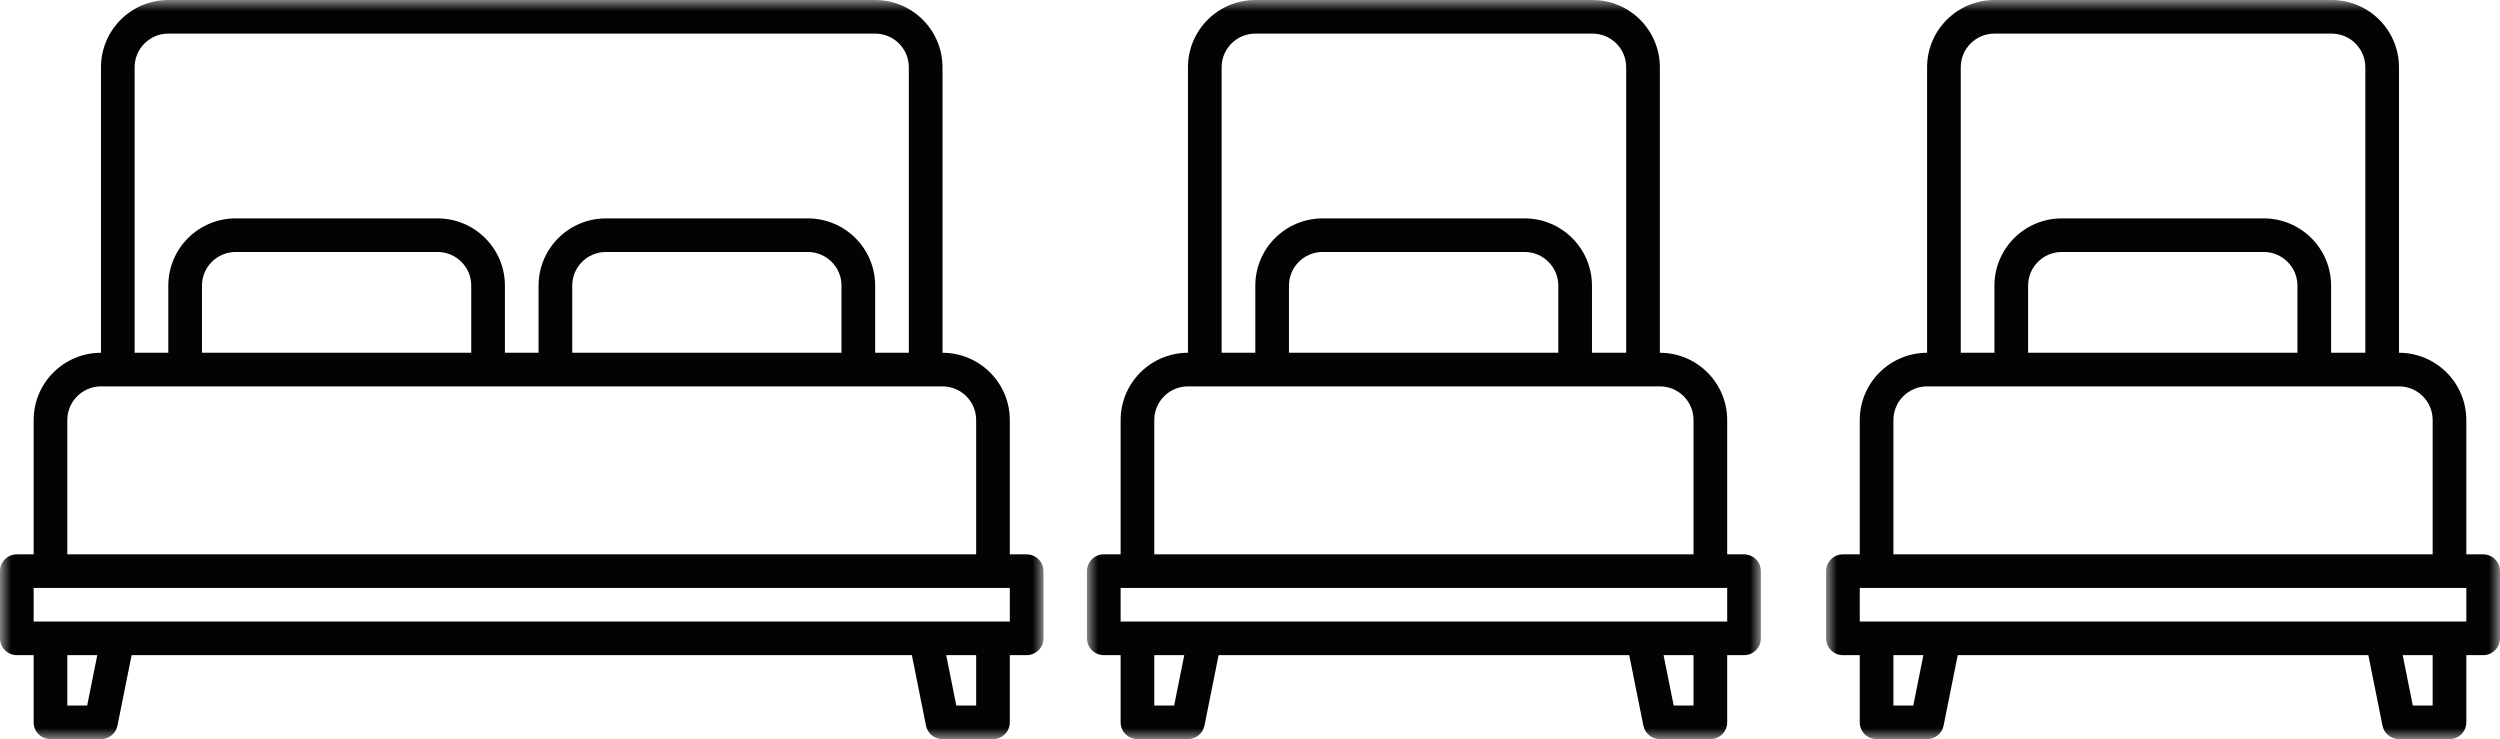
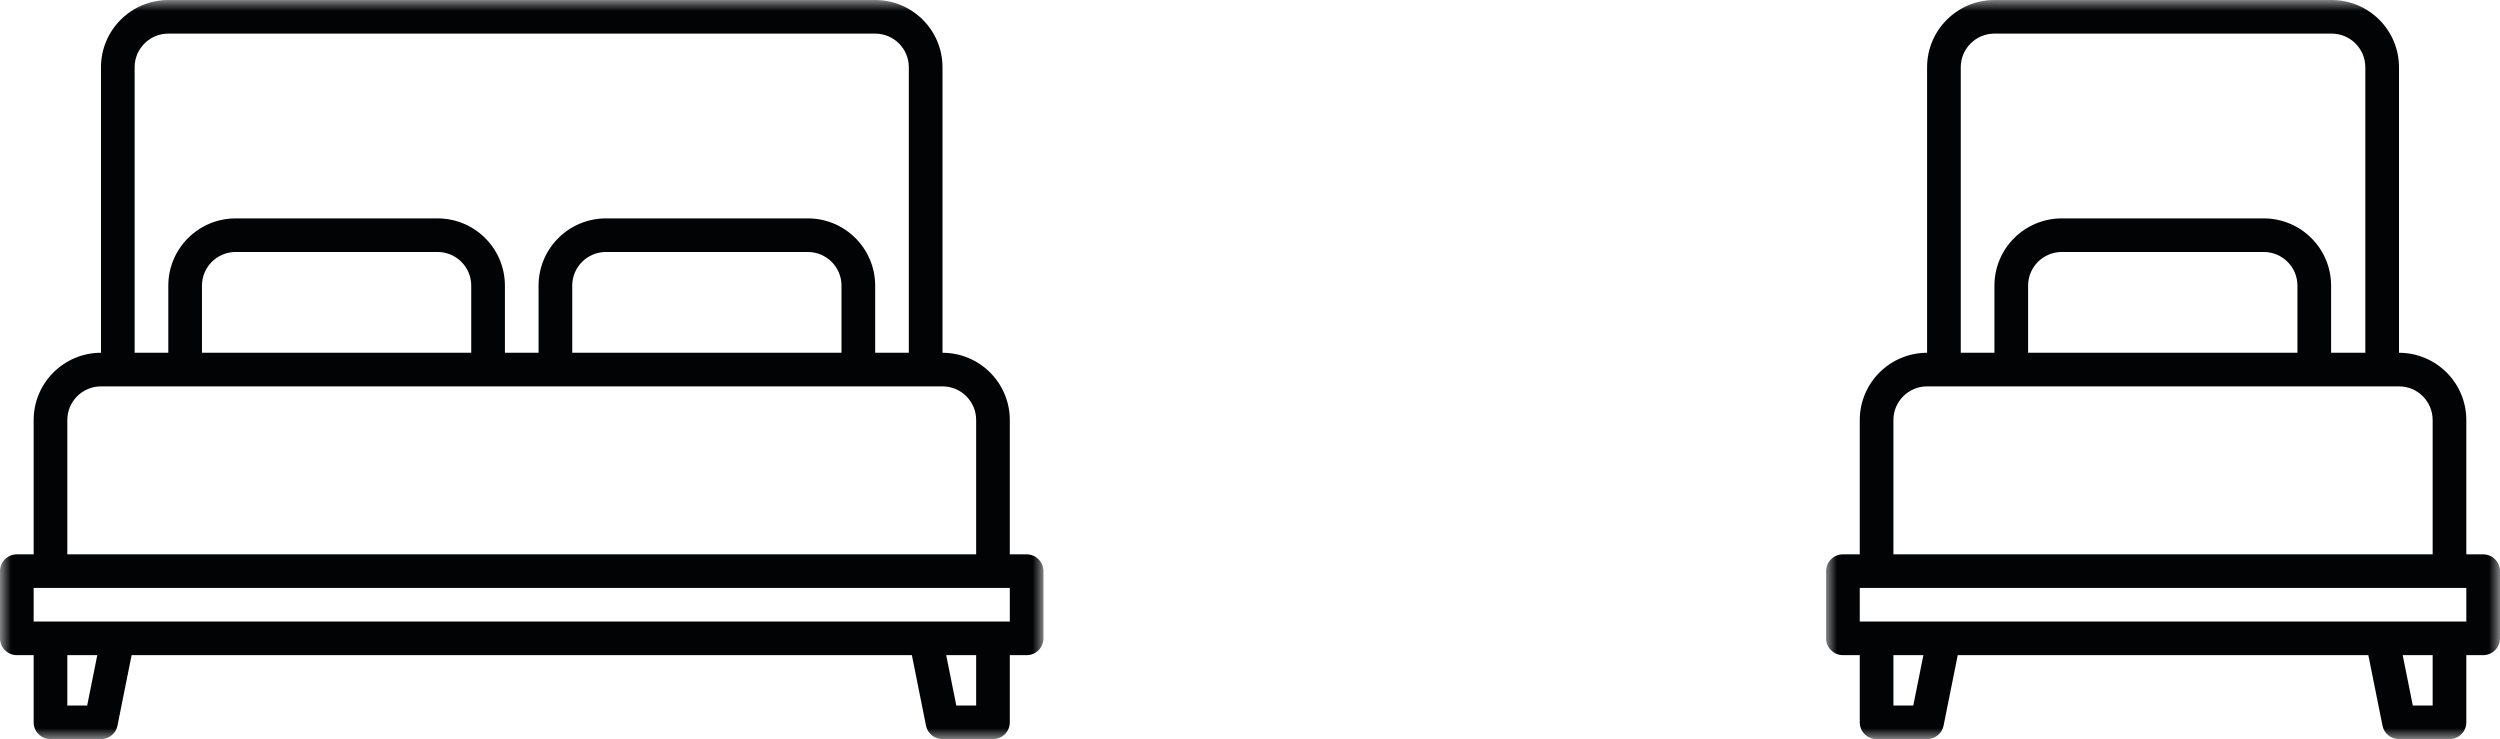
<svg xmlns="http://www.w3.org/2000/svg" xmlns:xlink="http://www.w3.org/1999/xlink" width="115px" height="34px" viewBox="0 0 115 34" version="1.1">
  <title>Group 21</title>
  <defs>
    <polygon id="path-1" points="0 0 48 0 48 34 0 34" />
-     <polygon id="path-3" points="0 0 31 0 31 34 0 34" />
    <polygon id="path-5" points="0 0 31 0 31 34 0 34" />
  </defs>
  <g id="1.0-Vakantiehuis" stroke="none" stroke-width="1" fill="none" fill-rule="evenodd">
    <g id="Group-21">
      <g id="Group-3">
        <mask id="mask-2" fill="white">
          <use xlink:href="#path-1" />
        </mask>
        <g id="Clip-2" />
        <path d="M1.548,28.591 L46.451,28.591 L46.451,27.045 L1.548,27.045 L1.548,28.591 Z M44.903,32.454 L43.99,32.454 L43.525,30.137 L44.903,30.137 L44.903,32.454 Z M4.01,32.454 L3.097,32.454 L3.097,30.137 L4.475,30.137 L4.01,32.454 Z M3.097,19.319 C3.098,18.465 3.791,17.774 4.645,17.773 L43.355,17.773 C44.209,17.774 44.902,18.465 44.903,19.319 L44.903,25.5 L3.097,25.5 L3.097,19.319 Z M21.677,13.137 L21.677,16.227 L9.291,16.227 L9.291,13.137 C9.291,12.283 9.984,11.593 10.839,11.591 L20.129,11.591 C20.984,11.593 21.676,12.283 21.677,13.137 L21.677,13.137 Z M38.709,13.137 L38.709,16.227 L26.323,16.227 L26.323,13.137 C26.324,12.283 27.016,11.593 27.871,11.591 L37.161,11.591 C38.016,11.593 38.709,12.283 38.709,13.137 L38.709,13.137 Z M6.193,3.091 C6.194,2.238 6.887,1.547 7.742,1.546 L40.258,1.546 C41.113,1.547 41.805,2.238 41.806,3.091 L41.806,16.227 L40.258,16.227 L40.258,13.137 C40.256,11.43 38.871,10.048 37.161,10.046 L27.871,10.046 C26.162,10.048 24.776,11.43 24.774,13.137 L24.774,16.227 L23.226,16.227 L23.226,13.137 C23.224,11.43 21.838,10.048 20.129,10.046 L10.839,10.046 C9.129,10.048 7.744,11.43 7.742,13.137 L7.742,16.227 L6.193,16.227 L6.193,3.091 Z M47.226,25.5 L46.451,25.5 L46.451,19.319 C46.449,17.612 45.064,16.23 43.355,16.227 L43.355,3.091 C43.353,1.385 41.967,0.002 40.258,0 L7.742,0 C6.033,0.002 4.647,1.385 4.645,3.091 L4.645,16.227 C2.936,16.23 1.551,17.612 1.548,19.319 L1.548,25.5 L0.774,25.5 C0.347,25.5 0,25.846 0,26.273 L0,29.363 C0,29.791 0.347,30.137 0.774,30.137 L1.548,30.137 L1.548,33.228 C1.548,33.654 1.895,34 2.323,34 L4.645,34 C5.014,34 5.332,33.74 5.404,33.379 L6.054,30.137 L41.946,30.137 L42.596,33.379 C42.668,33.74 42.986,34 43.355,34 L45.677,34 C46.105,34 46.451,33.654 46.451,33.228 L46.451,30.137 L47.226,30.137 C47.653,30.137 48,29.791 48,29.363 L48,26.273 C48,25.846 47.653,25.5 47.226,25.5 L47.226,25.5 Z" id="Fill-1" fill="#010305" mask="url(#mask-2)" />
      </g>
      <g id="Group-15" transform="translate(50, 0)">
        <g id="Group-3">
          <mask id="mask-4" fill="white">
            <use xlink:href="#path-3" />
          </mask>
          <g id="Clip-2" />
          <path d="M29.451,28.591 L24.294,28.591 L11.838,28.591 L1.549,28.591 L1.549,27.045 L11.838,27.045 L24.294,27.045 L29.451,27.045 L29.451,28.591 Z M27.902,32.454 L26.989,32.454 L26.524,30.137 L27.902,30.137 L27.902,32.454 Z M4.011,32.454 L3.097,32.454 L3.097,30.137 L4.476,30.137 L4.011,32.454 Z M3.097,19.319 C3.099,18.465 3.791,17.774 4.646,17.773 L11.838,17.773 L24.294,17.773 L26.354,17.773 C27.209,17.774 27.901,18.465 27.902,19.319 L27.902,25.5 L24.294,25.5 L11.838,25.5 L3.097,25.5 L3.097,19.319 Z M21.682,16.227 L11.838,16.227 L9.293,16.227 L9.293,13.137 C9.293,12.283 9.986,11.593 10.841,11.591 L20.133,11.591 C20.988,11.593 21.681,12.283 21.682,13.137 L21.682,16.227 Z M6.195,3.091 C6.196,2.238 6.889,1.547 7.744,1.546 L11.838,1.546 L18.338,1.546 L23.257,1.546 C24.111,1.547 24.804,2.238 24.805,3.091 L24.805,16.227 L24.294,16.227 L23.257,16.227 L23.231,16.227 L23.231,13.137 C23.228,11.43 21.843,10.048 20.133,10.046 L10.841,10.046 C9.131,10.048 7.746,11.43 7.744,13.137 L7.744,16.227 L6.195,16.227 L6.195,3.091 Z M30.225,25.5 L29.451,25.5 L29.451,19.319 C29.449,17.612 28.063,16.23 26.354,16.227 L26.354,3.091 C26.351,1.385 24.966,0.002 23.257,0 L18.338,0 L11.838,0 L7.744,0 C6.034,0.002 4.649,1.385 4.646,3.091 L4.646,16.227 C2.937,16.23 1.551,17.612 1.549,19.319 L1.549,25.5 L0.774,25.5 C0.347,25.5 0,25.846 0,26.273 L0,29.363 C0,29.791 0.347,30.137 0.774,30.137 L1.549,30.137 L1.549,33.228 C1.549,33.654 1.895,34 2.323,34 L4.646,34 C5.015,34 5.333,33.74 5.405,33.379 L6.056,30.137 L11.838,30.137 L24.294,30.137 L24.944,30.137 L25.595,33.379 C25.667,33.74 25.985,34 26.354,34 L28.677,34 C29.104,34 29.451,33.654 29.451,33.228 L29.451,30.137 L30.225,30.137 C30.653,30.137 31,29.791 31,29.363 L31,26.273 C31,25.846 30.653,25.5 30.225,25.5 L30.225,25.5 Z" id="Fill-1" fill="#010305" mask="url(#mask-4)" />
        </g>
        <g id="Group-3-Copy-4" transform="translate(34, 0)">
          <mask id="mask-6" fill="white">
            <use xlink:href="#path-5" />
          </mask>
          <g id="Clip-2" />
-           <path d="M29.451,28.591 L24.294,28.591 L11.838,28.591 L1.549,28.591 L1.549,27.045 L11.838,27.045 L24.294,27.045 L29.451,27.045 L29.451,28.591 Z M27.902,32.454 L26.989,32.454 L26.524,30.137 L27.902,30.137 L27.902,32.454 Z M4.011,32.454 L3.097,32.454 L3.097,30.137 L4.476,30.137 L4.011,32.454 Z M3.097,19.319 C3.099,18.465 3.791,17.774 4.646,17.773 L11.838,17.773 L24.294,17.773 L26.354,17.773 C27.209,17.774 27.901,18.465 27.902,19.319 L27.902,25.5 L24.294,25.5 L11.838,25.5 L3.097,25.5 L3.097,19.319 Z M21.682,16.227 L11.838,16.227 L9.293,16.227 L9.293,13.137 C9.293,12.283 9.986,11.593 10.841,11.591 L20.133,11.591 C20.988,11.593 21.681,12.283 21.682,13.137 L21.682,16.227 Z M6.195,3.091 C6.196,2.238 6.889,1.547 7.744,1.546 L11.838,1.546 L18.338,1.546 L23.257,1.546 C24.111,1.547 24.804,2.238 24.805,3.091 L24.805,16.227 L24.294,16.227 L23.257,16.227 L23.231,16.227 L23.231,13.137 C23.228,11.43 21.843,10.048 20.133,10.046 L10.841,10.046 C9.131,10.048 7.746,11.43 7.744,13.137 L7.744,16.227 L6.195,16.227 L6.195,3.091 Z M30.225,25.5 L29.451,25.5 L29.451,19.319 C29.449,17.612 28.063,16.23 26.354,16.227 L26.354,3.091 C26.351,1.385 24.966,0.002 23.257,0 L18.338,0 L11.838,0 L7.744,0 C6.034,0.002 4.649,1.385 4.646,3.091 L4.646,16.227 C2.937,16.23 1.551,17.612 1.549,19.319 L1.549,25.5 L0.774,25.5 C0.347,25.5 0,25.846 0,26.273 L0,29.363 C0,29.791 0.347,30.137 0.774,30.137 L1.549,30.137 L1.549,33.228 C1.549,33.654 1.895,34 2.323,34 L4.646,34 C5.015,34 5.333,33.74 5.405,33.379 L6.056,30.137 L11.838,30.137 L24.294,30.137 L24.944,30.137 L25.595,33.379 C25.667,33.74 25.985,34 26.354,34 L28.677,34 C29.104,34 29.451,33.654 29.451,33.228 L29.451,30.137 L30.225,30.137 C30.653,30.137 31,29.791 31,29.363 L31,26.273 C31,25.846 30.653,25.5 30.225,25.5 L30.225,25.5 Z" id="Fill-1" fill="#010305" mask="url(#mask-6)" />
+           <path d="M29.451,28.591 L24.294,28.591 L11.838,28.591 L1.549,28.591 L1.549,27.045 L11.838,27.045 L24.294,27.045 L29.451,27.045 L29.451,28.591 Z M27.902,32.454 L26.989,32.454 L26.524,30.137 L27.902,30.137 L27.902,32.454 Z M4.011,32.454 L3.097,32.454 L3.097,30.137 L4.476,30.137 L4.011,32.454 Z M3.097,19.319 C3.099,18.465 3.791,17.774 4.646,17.773 L11.838,17.773 L24.294,17.773 L26.354,17.773 C27.209,17.774 27.901,18.465 27.902,19.319 L27.902,25.5 L24.294,25.5 L11.838,25.5 L3.097,25.5 L3.097,19.319 Z M21.682,16.227 L11.838,16.227 L9.293,16.227 L9.293,13.137 C9.293,12.283 9.986,11.593 10.841,11.591 L20.133,11.591 C20.988,11.593 21.681,12.283 21.682,13.137 L21.682,16.227 Z M6.195,3.091 C6.196,2.238 6.889,1.547 7.744,1.546 L11.838,1.546 L18.338,1.546 L23.257,1.546 C24.111,1.547 24.804,2.238 24.805,3.091 L24.805,16.227 L24.294,16.227 L23.231,16.227 L23.231,13.137 C23.228,11.43 21.843,10.048 20.133,10.046 L10.841,10.046 C9.131,10.048 7.746,11.43 7.744,13.137 L7.744,16.227 L6.195,16.227 L6.195,3.091 Z M30.225,25.5 L29.451,25.5 L29.451,19.319 C29.449,17.612 28.063,16.23 26.354,16.227 L26.354,3.091 C26.351,1.385 24.966,0.002 23.257,0 L18.338,0 L11.838,0 L7.744,0 C6.034,0.002 4.649,1.385 4.646,3.091 L4.646,16.227 C2.937,16.23 1.551,17.612 1.549,19.319 L1.549,25.5 L0.774,25.5 C0.347,25.5 0,25.846 0,26.273 L0,29.363 C0,29.791 0.347,30.137 0.774,30.137 L1.549,30.137 L1.549,33.228 C1.549,33.654 1.895,34 2.323,34 L4.646,34 C5.015,34 5.333,33.74 5.405,33.379 L6.056,30.137 L11.838,30.137 L24.294,30.137 L24.944,30.137 L25.595,33.379 C25.667,33.74 25.985,34 26.354,34 L28.677,34 C29.104,34 29.451,33.654 29.451,33.228 L29.451,30.137 L30.225,30.137 C30.653,30.137 31,29.791 31,29.363 L31,26.273 C31,25.846 30.653,25.5 30.225,25.5 L30.225,25.5 Z" id="Fill-1" fill="#010305" mask="url(#mask-6)" />
        </g>
      </g>
    </g>
  </g>
</svg>